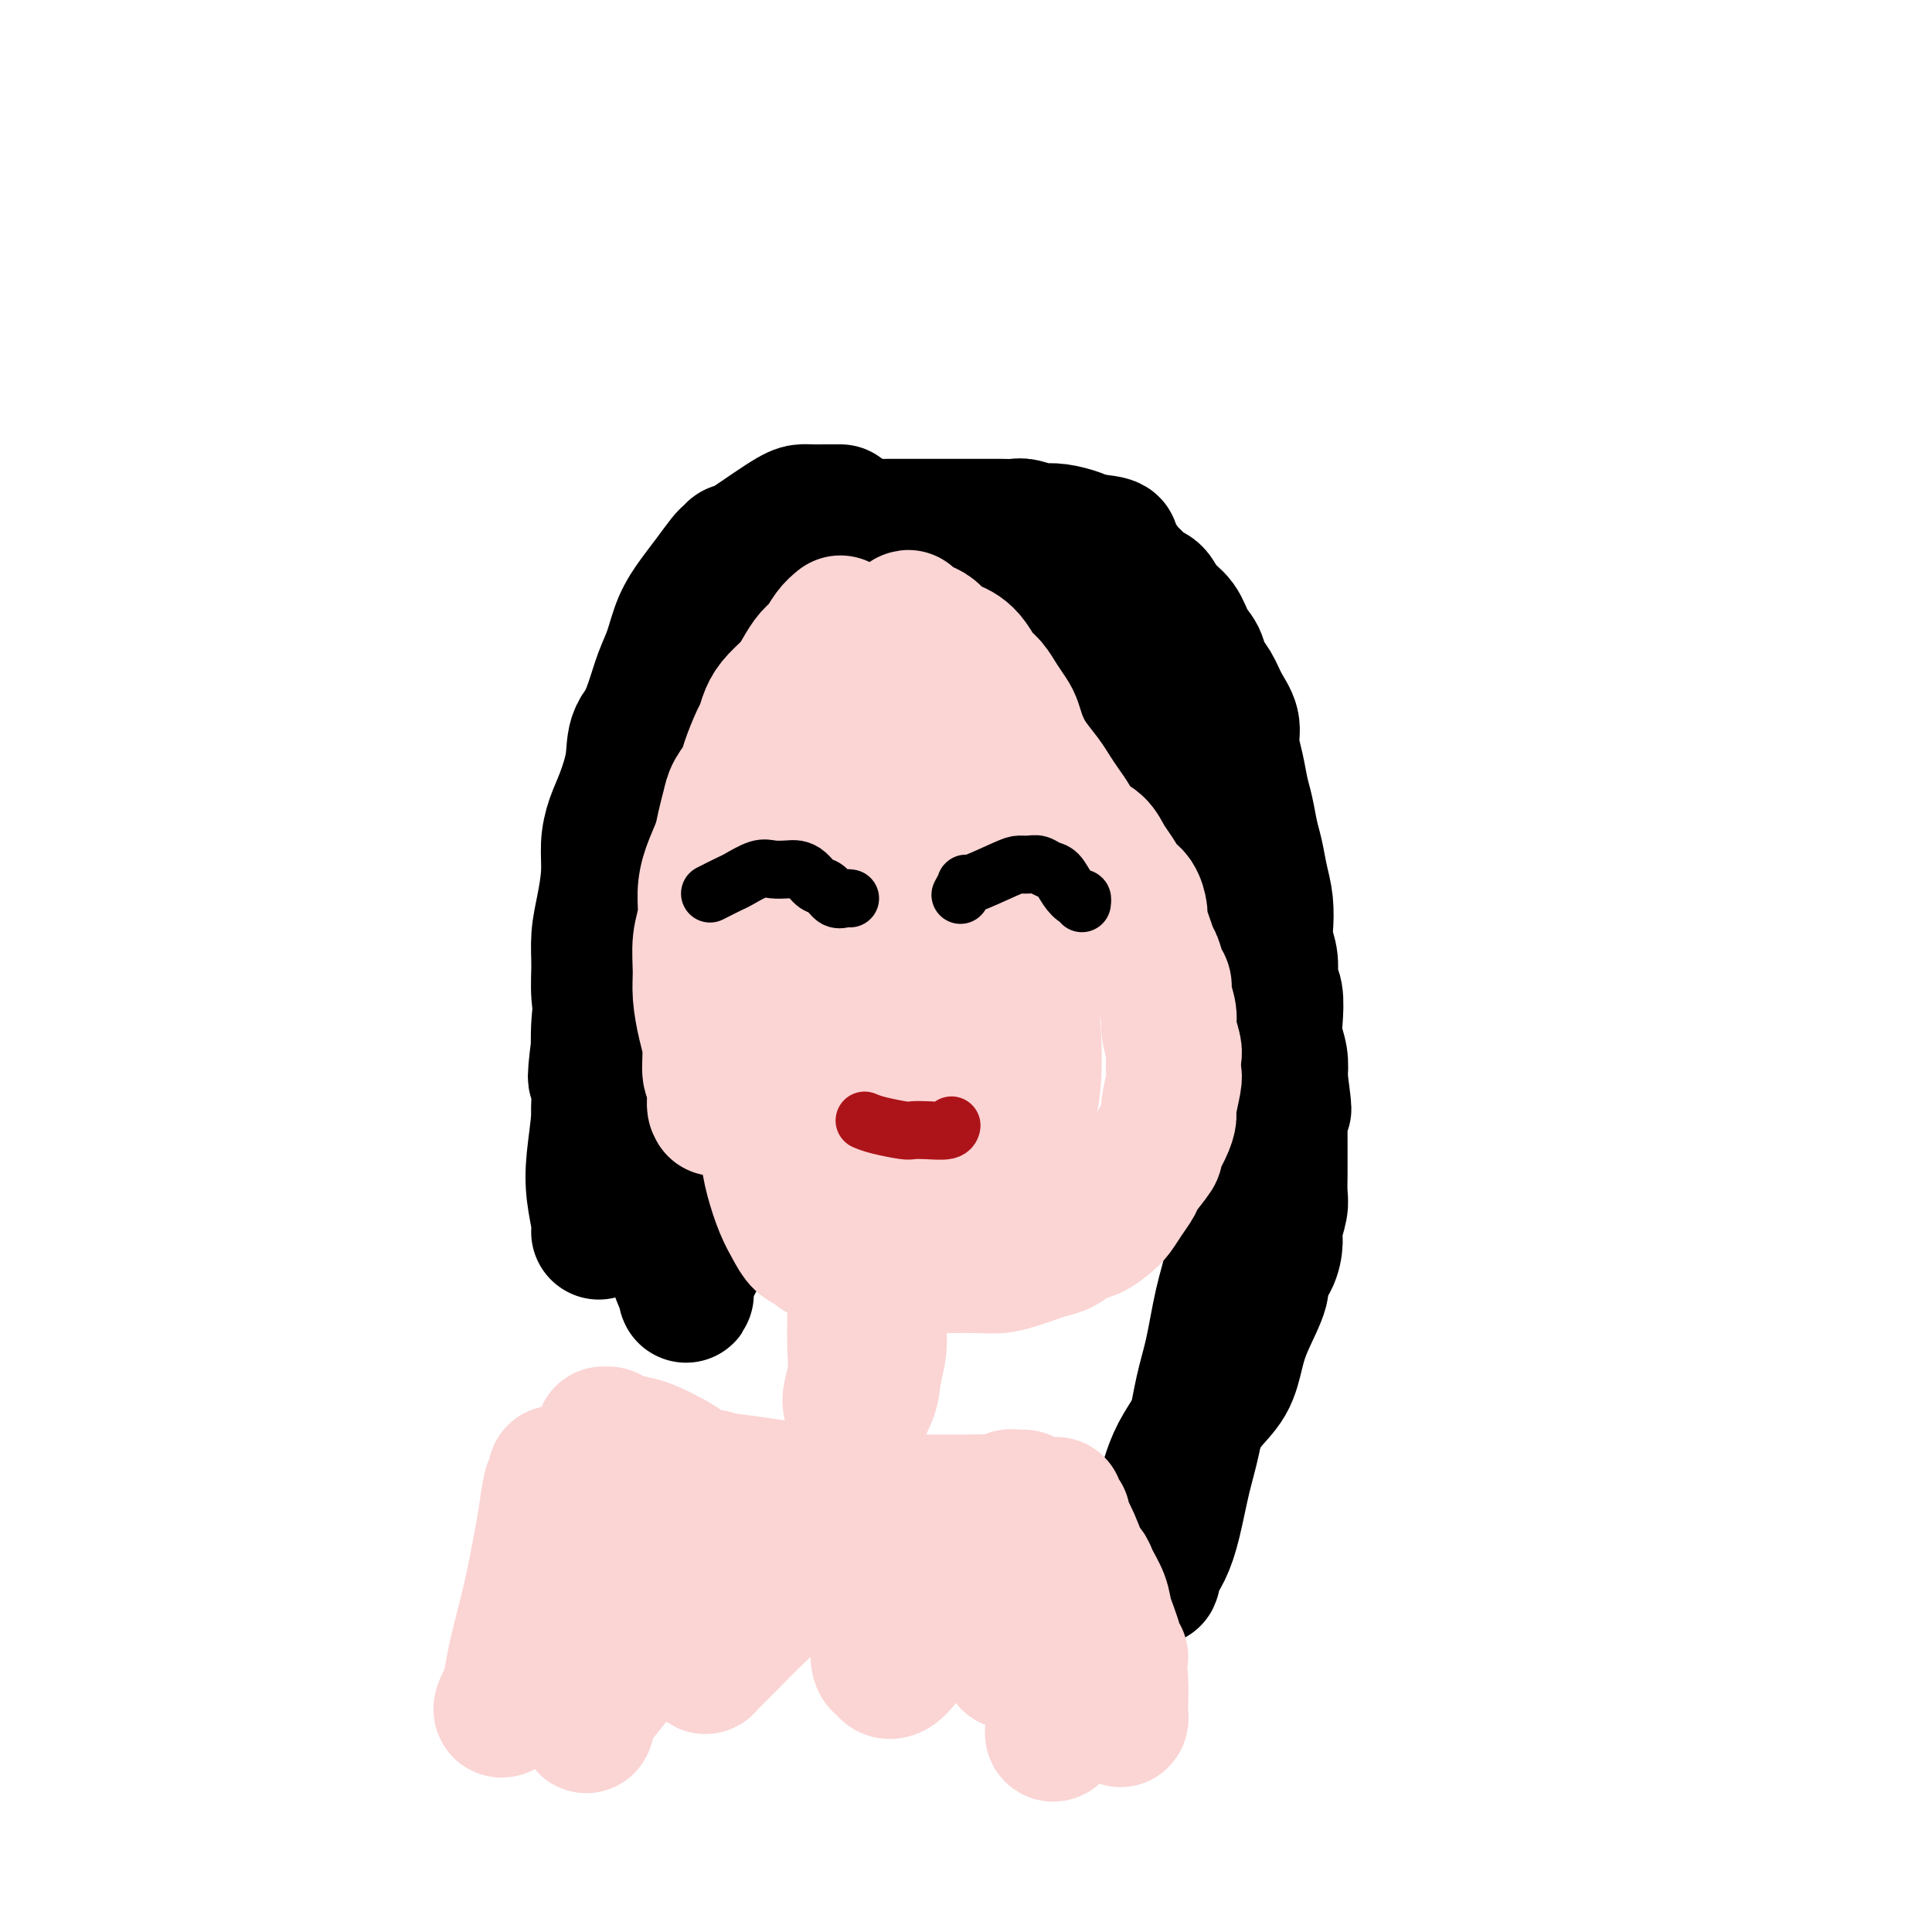
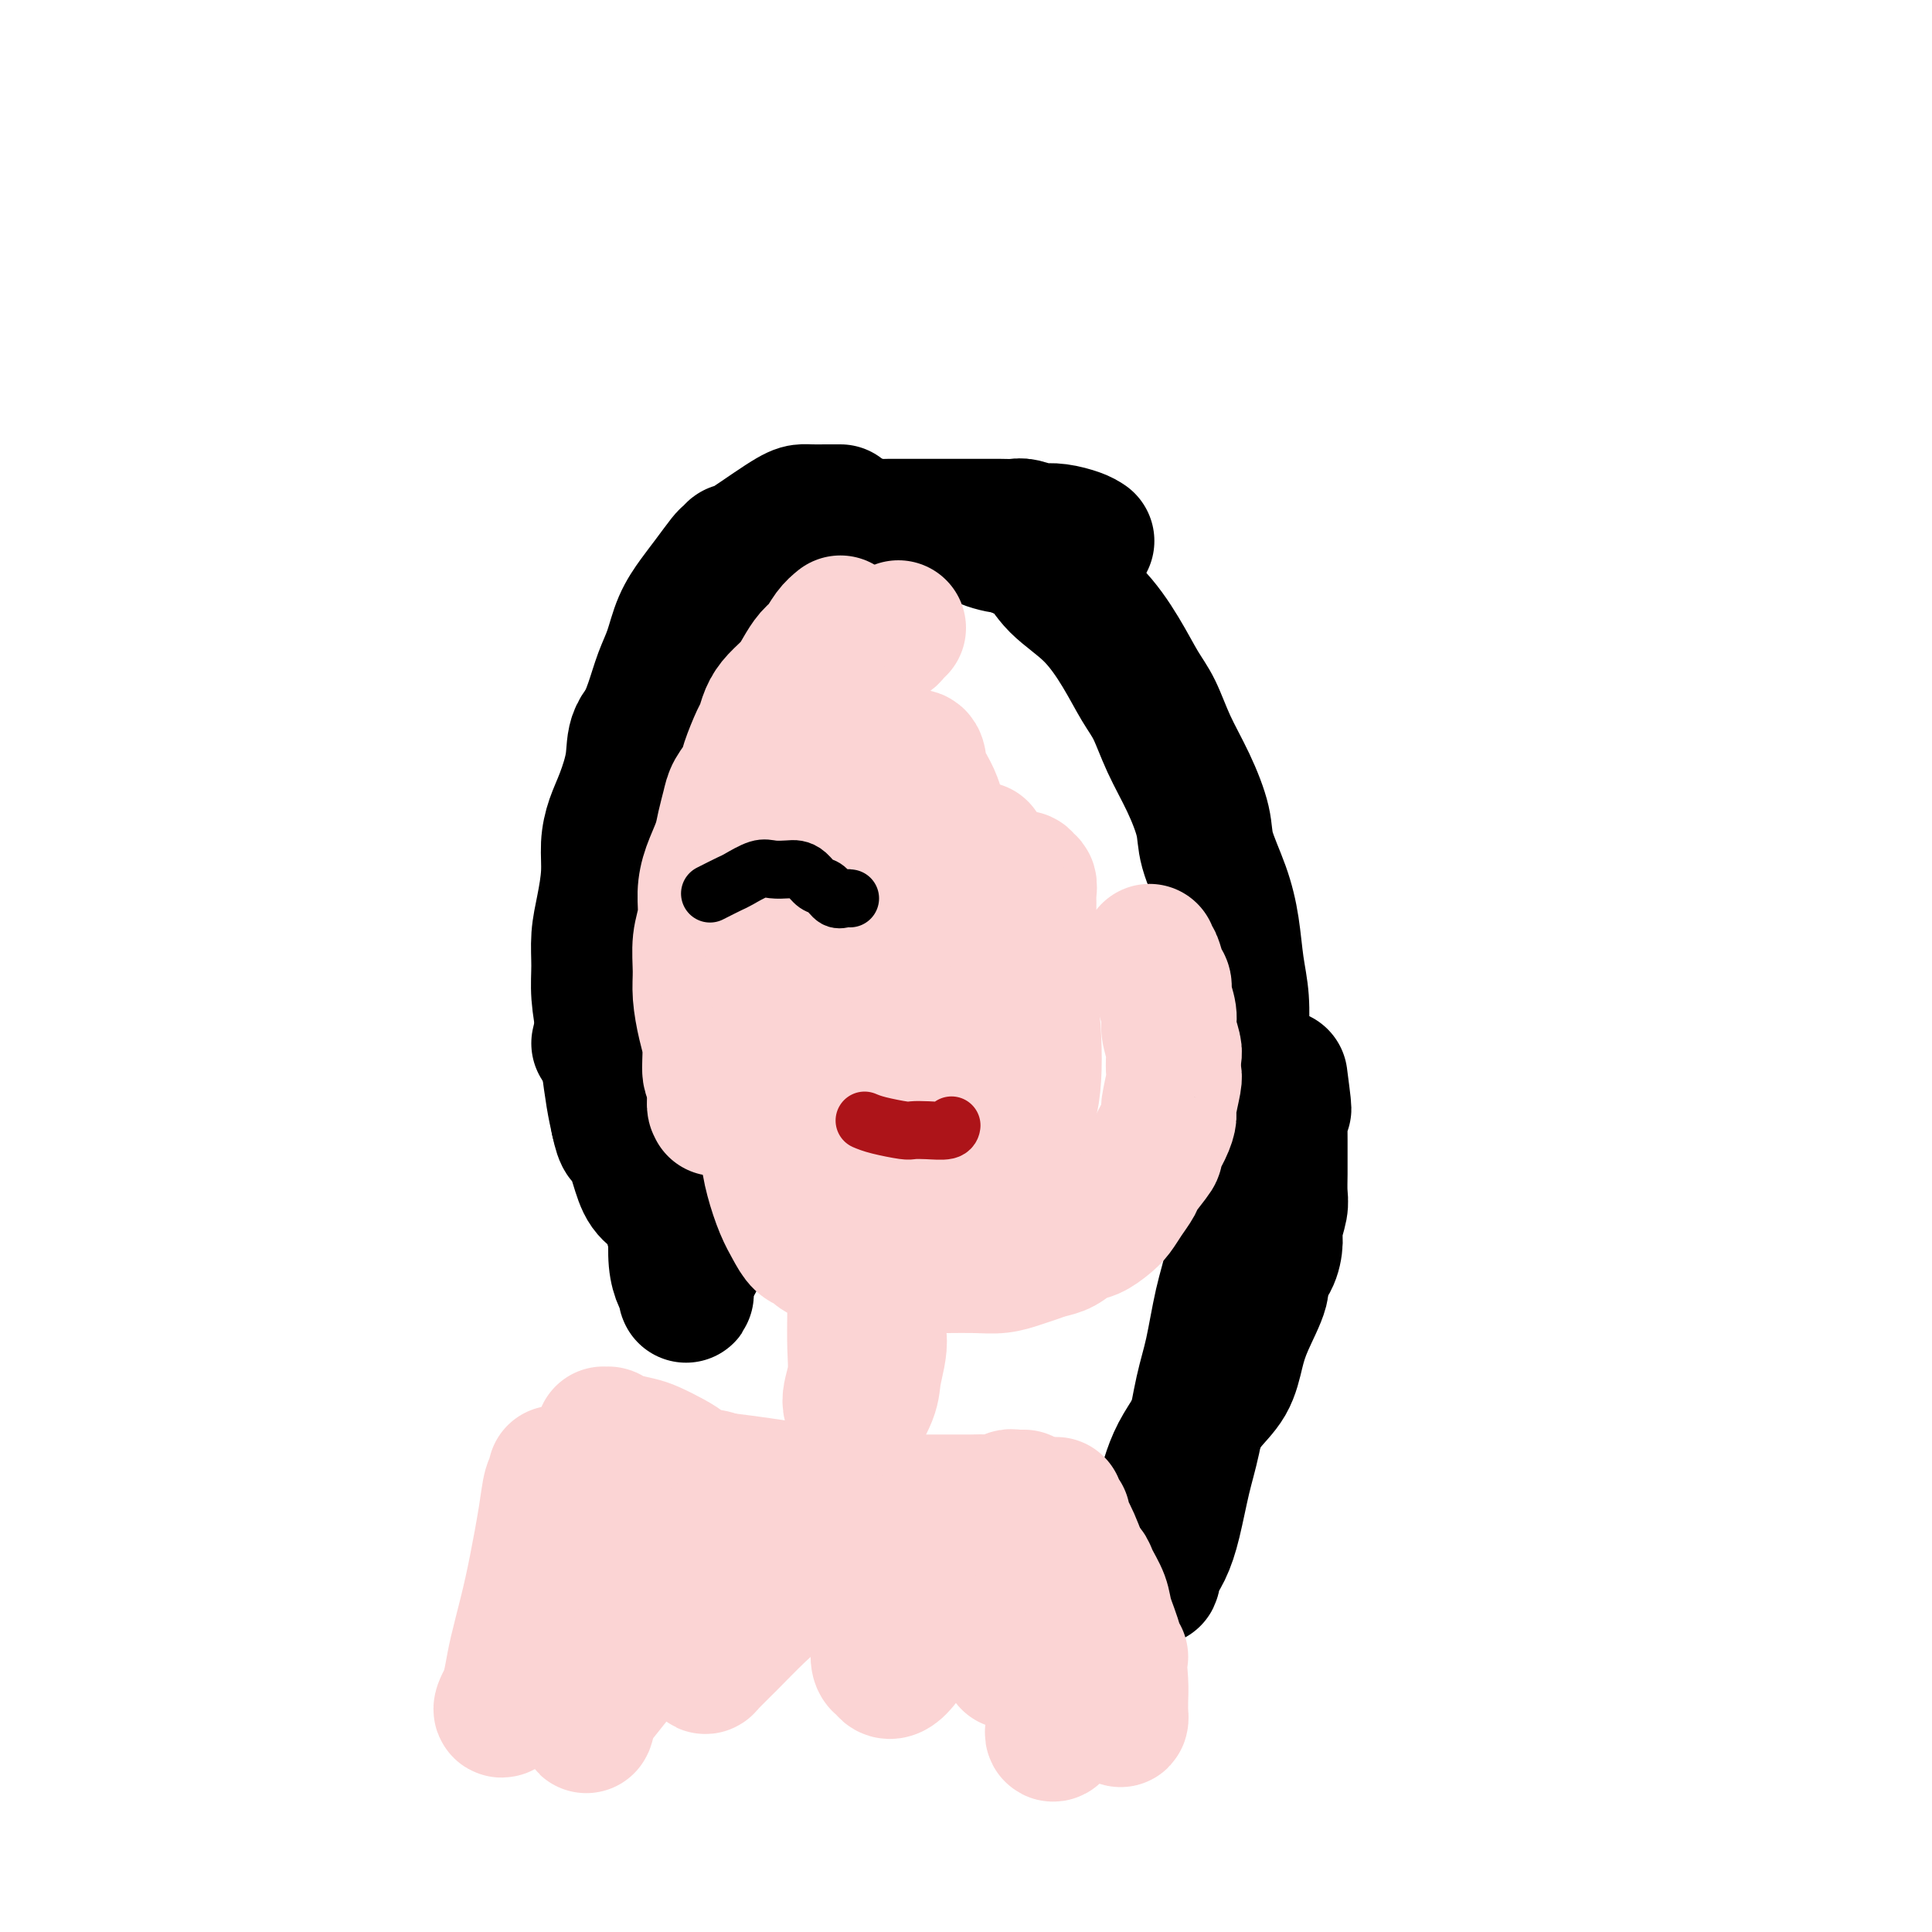
<svg xmlns="http://www.w3.org/2000/svg" viewBox="0 0 400 400" version="1.1">
  <g fill="none" stroke="#000000" stroke-width="28" stroke-linecap="round" stroke-linejoin="round">
    <path d="M174,106c-0.810,0.001 -1.621,0.002 -2,0c-0.379,-0.002 -0.327,-0.006 -1,0c-0.673,0.006 -2.070,0.021 -3,0c-0.930,-0.021 -1.391,-0.079 -2,0c-0.609,0.079 -1.366,0.295 -4,2c-2.634,1.705 -7.146,4.900 -9,6c-1.854,1.100 -1.052,0.106 -1,0c0.052,-0.106 -0.647,0.675 -1,1c-0.353,0.325 -0.359,0.193 -1,1c-0.641,0.807 -1.915,2.552 -3,4c-1.085,1.448 -1.981,2.598 -3,4c-1.019,1.402 -2.160,3.054 -3,5c-0.840,1.946 -1.377,4.186 -2,6c-0.623,1.814 -1.332,3.204 -2,5c-0.668,1.796 -1.296,3.999 -2,6c-0.704,2.001 -1.484,3.800 -2,6c-0.516,2.200 -0.768,4.800 -1,7c-0.232,2.200 -0.443,4.000 -1,7c-0.557,3.000 -1.460,7.202 -2,9c-0.540,1.798 -0.718,1.193 -1,3c-0.282,1.807 -0.667,6.026 -1,10c-0.333,3.974 -0.615,7.704 -1,10c-0.385,2.296 -0.873,3.156 -1,5c-0.127,1.844 0.107,4.670 0,7c-0.107,2.330 -0.553,4.165 -1,6" />
-     <path d="M124,216c-1.392,10.944 -0.373,6.303 0,6c0.373,-0.303 0.100,3.730 0,6c-0.100,2.270 -0.027,2.776 0,4c0.027,1.224 0.007,3.167 0,5c-0.007,1.833 -0.002,3.555 0,5c0.002,1.445 0.000,2.611 0,4c-0.000,1.389 -0.000,2.999 0,4c0.000,1.001 -0.000,1.393 0,2c0.000,0.607 0.001,1.428 0,2c-0.001,0.572 -0.004,0.896 0,1c0.004,0.104 0.014,-0.012 0,0c-0.014,0.012 -0.053,0.152 0,0c0.053,-0.152 0.196,-0.594 0,-2c-0.196,-1.406 -0.733,-3.775 -1,-6c-0.267,-2.225 -0.265,-4.307 0,-7c0.265,-2.693 0.791,-5.996 1,-9c0.209,-3.004 0.099,-5.709 0,-9c-0.099,-3.291 -0.187,-7.168 0,-10c0.187,-2.832 0.650,-4.619 1,-7c0.350,-2.381 0.587,-5.356 1,-9c0.413,-3.644 1.003,-7.957 2,-11c0.997,-3.043 2.403,-4.816 3,-7c0.597,-2.184 0.387,-4.778 1,-7c0.613,-2.222 2.050,-4.071 3,-6c0.950,-1.929 1.412,-3.936 2,-6c0.588,-2.064 1.302,-4.183 2,-6c0.698,-1.817 1.380,-3.332 2,-5c0.620,-1.668 1.176,-3.488 2,-5c0.824,-1.512 1.914,-2.715 3,-4c1.086,-1.285 2.167,-2.653 3,-4c0.833,-1.347 1.416,-2.674 2,-4" />
    <path d="M151,131c1.368,-2.623 0.789,-3.179 1,-4c0.211,-0.821 1.211,-1.907 2,-3c0.789,-1.093 1.367,-2.195 2,-3c0.633,-0.805 1.319,-1.315 2,-2c0.681,-0.685 1.355,-1.546 2,-2c0.645,-0.454 1.260,-0.503 2,-1c0.740,-0.497 1.603,-1.443 2,-2c0.397,-0.557 0.327,-0.724 1,-1c0.673,-0.276 2.088,-0.661 3,-1c0.912,-0.339 1.322,-0.630 2,-1c0.678,-0.370 1.624,-0.817 2,-1c0.376,-0.183 0.182,-0.102 1,0c0.818,0.102 2.649,0.223 4,0c1.351,-0.223 2.222,-0.792 3,-1c0.778,-0.208 1.462,-0.056 2,0c0.538,0.056 0.931,0.015 2,0c1.069,-0.015 2.814,-0.004 4,0c1.186,0.004 1.811,0.001 3,0c1.189,-0.001 2.940,-0.000 4,0c1.060,0.000 1.427,-0.000 2,0c0.573,0.000 1.351,0.000 2,0c0.649,-0.000 1.170,-0.001 2,0c0.830,0.001 1.971,0.004 3,0c1.029,-0.004 1.948,-0.015 3,0c1.052,0.015 2.237,0.056 3,0c0.763,-0.056 1.104,-0.208 2,0c0.896,0.208 2.348,0.777 3,1c0.652,0.223 0.505,0.101 1,0c0.495,-0.101 1.633,-0.181 3,0c1.367,0.181 2.962,0.623 4,1c1.038,0.377 1.519,0.688 2,1" />
-     <path d="M225,112c8.722,0.667 4.028,1.335 3,2c-1.028,0.665 1.612,1.328 3,2c1.388,0.672 1.526,1.352 2,2c0.474,0.648 1.286,1.264 2,2c0.714,0.736 1.332,1.593 2,2c0.668,0.407 1.387,0.363 2,1c0.613,0.637 1.119,1.956 2,3c0.881,1.044 2.137,1.815 3,3c0.863,1.185 1.333,2.785 2,4c0.667,1.215 1.531,2.047 2,3c0.469,0.953 0.541,2.028 1,3c0.459,0.972 1.303,1.840 2,3c0.697,1.160 1.248,2.610 2,4c0.752,1.390 1.707,2.719 2,4c0.293,1.281 -0.076,2.513 0,4c0.076,1.487 0.598,3.229 1,5c0.402,1.771 0.685,3.572 1,5c0.315,1.428 0.662,2.484 1,4c0.338,1.516 0.665,3.491 1,5c0.335,1.509 0.677,2.552 1,4c0.323,1.448 0.626,3.299 1,5c0.374,1.701 0.817,3.250 1,5c0.183,1.750 0.105,3.702 0,5c-0.105,1.298 -0.238,1.943 0,3c0.238,1.057 0.847,2.526 1,4c0.153,1.474 -0.152,2.953 0,4c0.152,1.047 0.759,1.662 1,3c0.241,1.338 0.116,3.400 0,5c-0.116,1.600 -0.224,2.738 0,4c0.224,1.262 0.778,2.646 1,4c0.222,1.354 0.111,2.677 0,4" />
    <path d="M265,223c1.547,11.748 0.414,4.616 0,3c-0.414,-1.616 -0.111,2.282 0,4c0.111,1.718 0.029,1.254 0,2c-0.029,0.746 -0.007,2.701 0,4c0.007,1.299 -0.002,1.940 0,3c0.002,1.060 0.015,2.537 0,4c-0.015,1.463 -0.058,2.912 0,4c0.058,1.088 0.218,1.814 0,3c-0.218,1.186 -0.812,2.831 -1,4c-0.188,1.169 0.031,1.862 0,3c-0.031,1.138 -0.312,2.721 -1,4c-0.688,1.279 -1.782,2.252 -2,3c-0.218,0.748 0.440,1.269 0,3c-0.440,1.731 -1.979,4.671 -3,7c-1.021,2.329 -1.523,4.046 -2,6c-0.477,1.954 -0.930,4.143 -2,6c-1.070,1.857 -2.759,3.381 -4,5c-1.241,1.619 -2.034,3.332 -3,5c-0.966,1.668 -2.105,3.289 -3,5c-0.895,1.711 -1.547,3.512 -2,5c-0.453,1.488 -0.709,2.664 -1,4c-0.291,1.336 -0.618,2.834 -1,4c-0.382,1.166 -0.820,2.001 -1,3c-0.180,0.999 -0.101,2.163 0,3c0.101,0.837 0.226,1.349 0,2c-0.226,0.651 -0.803,1.443 -1,2c-0.197,0.557 -0.015,0.881 0,1c0.015,0.119 -0.139,0.034 0,0c0.139,-0.034 0.569,-0.017 1,0" />
    <path d="M239,325c-0.560,3.117 -0.459,1.410 0,0c0.459,-1.410 1.278,-2.521 2,-4c0.722,-1.479 1.348,-3.325 2,-6c0.652,-2.675 1.329,-6.180 2,-9c0.671,-2.820 1.335,-4.954 2,-8c0.665,-3.046 1.330,-7.004 2,-10c0.670,-2.996 1.346,-5.029 2,-8c0.654,-2.971 1.285,-6.879 2,-10c0.715,-3.121 1.512,-5.456 2,-8c0.488,-2.544 0.667,-5.297 1,-8c0.333,-2.703 0.821,-5.357 1,-8c0.179,-2.643 0.049,-5.275 0,-8c-0.049,-2.725 -0.016,-5.541 0,-8c0.016,-2.459 0.016,-4.560 0,-7c-0.016,-2.440 -0.047,-5.220 0,-8c0.047,-2.780 0.174,-5.562 0,-8c-0.174,-2.438 -0.647,-4.532 -1,-7c-0.353,-2.468 -0.586,-5.308 -1,-8c-0.414,-2.692 -1.010,-5.235 -2,-8c-0.990,-2.765 -2.376,-5.751 -3,-8c-0.624,-2.249 -0.487,-3.761 -1,-6c-0.513,-2.239 -1.675,-5.204 -3,-8c-1.325,-2.796 -2.813,-5.422 -4,-8c-1.187,-2.578 -2.075,-5.108 -3,-7c-0.925,-1.892 -1.888,-3.147 -3,-5c-1.112,-1.853 -2.373,-4.303 -4,-7c-1.627,-2.697 -3.622,-5.640 -6,-8c-2.378,-2.360 -5.140,-4.135 -7,-6c-1.860,-1.865 -2.817,-3.818 -4,-5c-1.183,-1.182 -2.591,-1.591 -4,-2" />
    <path d="M211,114c-2.519,-2.209 -1.318,-1.233 -2,-1c-0.682,0.233 -3.248,-0.277 -5,-1c-1.752,-0.723 -2.690,-1.660 -4,-2c-1.310,-0.340 -2.992,-0.085 -5,0c-2.008,0.085 -4.341,0.000 -6,0c-1.659,-0.000 -2.645,0.085 -4,0c-1.355,-0.085 -3.078,-0.340 -5,0c-1.922,0.340 -4.042,1.275 -6,2c-1.958,0.725 -3.753,1.239 -6,2c-2.247,0.761 -4.944,1.768 -7,3c-2.056,1.232 -3.470,2.687 -5,4c-1.530,1.313 -3.176,2.482 -4,3c-0.824,0.518 -0.827,0.385 -2,2c-1.173,1.615 -3.516,4.979 -5,7c-1.484,2.021 -2.109,2.698 -3,4c-0.891,1.302 -2.048,3.229 -3,5c-0.952,1.771 -1.697,3.386 -3,5c-1.303,1.614 -3.162,3.228 -4,5c-0.838,1.772 -0.655,3.703 -1,6c-0.345,2.297 -1.220,4.959 -2,7c-0.780,2.041 -1.467,3.461 -2,5c-0.533,1.539 -0.913,3.197 -1,5c-0.087,1.803 0.120,3.750 0,6c-0.120,2.250 -0.565,4.802 -1,7c-0.435,2.198 -0.860,4.042 -1,6c-0.140,1.958 0.004,4.032 0,6c-0.004,1.968 -0.156,3.831 0,6c0.156,2.169 0.619,4.643 1,7c0.381,2.357 0.679,4.596 1,7c0.321,2.404 0.663,4.973 1,7c0.337,2.027 0.668,3.514 1,5" />
    <path d="M128,232c0.972,4.697 1.402,3.439 2,4c0.598,0.561 1.363,2.940 2,5c0.637,2.060 1.144,3.802 2,5c0.856,1.198 2.060,1.851 3,3c0.940,1.149 1.615,2.795 2,4c0.385,1.205 0.481,1.969 1,3c0.519,1.031 1.460,2.328 2,3c0.540,0.672 0.678,0.718 1,1c0.322,0.282 0.827,0.799 1,1c0.173,0.201 0.015,0.085 0,0c-0.015,-0.085 0.113,-0.140 0,-1c-0.113,-0.860 -0.468,-2.526 -1,-5c-0.532,-2.474 -1.242,-5.757 -2,-9c-0.758,-3.243 -1.563,-6.445 -2,-9c-0.437,-2.555 -0.506,-4.462 -1,-7c-0.494,-2.538 -1.412,-5.705 -2,-9c-0.588,-3.295 -0.846,-6.717 -1,-10c-0.154,-3.283 -0.205,-6.427 0,-9c0.205,-2.573 0.664,-4.576 1,-7c0.336,-2.424 0.548,-5.270 1,-8c0.452,-2.730 1.145,-5.344 2,-8c0.855,-2.656 1.872,-5.354 3,-8c1.128,-2.646 2.367,-5.241 4,-8c1.633,-2.759 3.661,-5.683 5,-8c1.339,-2.317 1.989,-4.027 3,-6c1.011,-1.973 2.385,-4.209 4,-6c1.615,-1.791 3.473,-3.136 5,-5c1.527,-1.864 2.722,-4.247 4,-6c1.278,-1.753 2.639,-2.877 4,-4" />
    <path d="M171,128c3.427,-4.288 3.494,-4.508 4,-5c0.506,-0.492 1.452,-1.255 2,-2c0.548,-0.745 0.697,-1.470 1,-2c0.303,-0.530 0.759,-0.864 1,-1c0.241,-0.136 0.267,-0.076 0,0c-0.267,0.076 -0.827,0.166 -2,1c-1.173,0.834 -2.960,2.413 -4,4c-1.040,1.587 -1.334,3.184 -3,6c-1.666,2.816 -4.704,6.852 -7,10c-2.296,3.148 -3.851,5.407 -5,8c-1.149,2.593 -1.894,5.521 -3,9c-1.106,3.479 -2.574,7.511 -4,11c-1.426,3.489 -2.812,6.435 -4,10c-1.188,3.565 -2.178,7.750 -3,12c-0.822,4.250 -1.474,8.564 -2,13c-0.526,4.436 -0.925,8.992 -1,13c-0.075,4.008 0.175,7.467 0,11c-0.175,3.533 -0.776,7.138 -1,11c-0.224,3.862 -0.070,7.979 0,11c0.070,3.021 0.057,4.946 0,7c-0.057,2.054 -0.159,4.238 0,6c0.159,1.762 0.579,3.101 1,4c0.421,0.899 0.844,1.357 1,2c0.156,0.643 0.045,1.469 0,1c-0.045,-0.469 -0.022,-2.235 0,-4" />
    <path d="M142,264c0.001,-1.474 0.003,-3.158 0,-5c-0.003,-1.842 -0.012,-3.841 0,-6c0.012,-2.159 0.046,-4.477 0,-7c-0.046,-2.523 -0.171,-5.251 0,-8c0.171,-2.749 0.637,-5.518 1,-8c0.363,-2.482 0.622,-4.678 1,-7c0.378,-2.322 0.875,-4.769 1,-7c0.125,-2.231 -0.121,-4.246 0,-6c0.121,-1.754 0.610,-3.246 1,-5c0.390,-1.754 0.683,-3.771 1,-5c0.317,-1.229 0.660,-1.669 1,-3c0.340,-1.331 0.679,-3.553 1,-5c0.321,-1.447 0.625,-2.120 1,-3c0.375,-0.880 0.821,-1.968 1,-3c0.179,-1.032 0.090,-2.009 0,-3c-0.090,-0.991 -0.179,-1.997 0,-3c0.179,-1.003 0.628,-2.004 1,-3c0.372,-0.996 0.667,-1.986 1,-3c0.333,-1.014 0.704,-2.050 1,-3c0.296,-0.950 0.516,-1.814 1,-3c0.484,-1.186 1.233,-2.694 2,-4c0.767,-1.306 1.553,-2.411 2,-4c0.447,-1.589 0.556,-3.663 1,-5c0.444,-1.337 1.222,-1.936 2,-3c0.778,-1.064 1.557,-2.594 2,-4c0.443,-1.406 0.549,-2.687 1,-4c0.451,-1.313 1.248,-2.659 2,-4c0.752,-1.341 1.459,-2.679 2,-4c0.541,-1.321 0.915,-2.625 2,-4c1.085,-1.375 2.881,-2.821 4,-4c1.119,-1.179 1.559,-2.089 2,-3" />
-     <path d="M177,125c2.000,-3.167 1.000,-1.583 0,0" />
  </g>
  <g fill="none" stroke="#FBD4D4" stroke-width="28" stroke-linecap="round" stroke-linejoin="round">
    <path d="M174,129c-0.666,0.547 -1.332,1.094 -2,2c-0.668,0.906 -1.337,2.171 -2,3c-0.663,0.829 -1.319,1.222 -2,2c-0.681,0.778 -1.387,1.942 -2,3c-0.613,1.058 -1.133,2.010 -2,3c-0.867,0.990 -2.082,2.019 -3,3c-0.918,0.981 -1.540,1.914 -2,3c-0.460,1.086 -0.757,2.325 -1,3c-0.243,0.675 -0.432,0.788 -1,2c-0.568,1.212 -1.514,3.524 -2,5c-0.486,1.476 -0.510,2.116 -1,3c-0.490,0.884 -1.444,2.013 -2,3c-0.556,0.987 -0.713,1.831 -1,3c-0.287,1.169 -0.703,2.665 -1,4c-0.297,1.335 -0.476,2.511 -1,4c-0.524,1.489 -1.394,3.290 -2,5c-0.606,1.710 -0.948,3.330 -1,5c-0.052,1.670 0.185,3.391 0,5c-0.185,1.609 -0.792,3.107 -1,5c-0.208,1.893 -0.018,4.181 0,6c0.018,1.819 -0.135,3.168 0,5c0.135,1.832 0.558,4.148 1,6c0.442,1.852 0.902,3.239 1,5c0.098,1.761 -0.166,3.897 0,5c0.166,1.103 0.762,1.172 1,2c0.238,0.828 0.119,2.414 0,4" />
    <path d="M148,228c0.461,3.326 0.112,0.642 0,0c-0.112,-0.642 0.012,0.758 0,1c-0.012,0.242 -0.162,-0.673 0,-1c0.162,-0.327 0.634,-0.065 1,-1c0.366,-0.935 0.626,-3.066 1,-5c0.374,-1.934 0.863,-3.670 1,-6c0.137,-2.330 -0.077,-5.255 0,-8c0.077,-2.745 0.444,-5.310 1,-8c0.556,-2.690 1.301,-5.504 2,-8c0.699,-2.496 1.353,-4.673 2,-7c0.647,-2.327 1.287,-4.804 2,-7c0.713,-2.196 1.500,-4.109 2,-6c0.500,-1.891 0.714,-3.758 1,-5c0.286,-1.242 0.642,-1.858 1,-3c0.358,-1.142 0.716,-2.809 1,-4c0.284,-1.191 0.495,-1.905 1,-3c0.505,-1.095 1.304,-2.572 2,-4c0.696,-1.428 1.289,-2.806 2,-4c0.711,-1.194 1.538,-2.204 2,-3c0.462,-0.796 0.558,-1.379 1,-2c0.442,-0.621 1.231,-1.279 2,-2c0.769,-0.721 1.519,-1.505 2,-2c0.481,-0.495 0.695,-0.700 1,-1c0.305,-0.300 0.701,-0.696 1,-1c0.299,-0.304 0.500,-0.515 1,-1c0.500,-0.485 1.300,-1.243 2,-2c0.700,-0.757 1.301,-1.512 2,-2c0.699,-0.488 1.496,-0.708 2,-1c0.504,-0.292 0.715,-0.655 1,-1c0.285,-0.345 0.642,-0.673 1,-1" />
-     <path d="M186,130c3.582,-4.177 1.536,-1.120 1,0c-0.536,1.120 0.437,0.302 1,0c0.563,-0.302 0.717,-0.088 1,0c0.283,0.088 0.695,0.051 1,0c0.305,-0.051 0.504,-0.116 1,0c0.496,0.116 1.287,0.414 2,1c0.713,0.586 1.346,1.459 2,2c0.654,0.541 1.330,0.749 2,1c0.670,0.251 1.334,0.545 2,1c0.666,0.455 1.334,1.070 2,2c0.666,0.930 1.330,2.174 2,3c0.670,0.826 1.345,1.235 2,2c0.655,0.765 1.291,1.887 2,3c0.709,1.113 1.492,2.216 2,3c0.508,0.784 0.741,1.249 1,2c0.259,0.751 0.545,1.790 1,3c0.455,1.210 1.081,2.592 2,4c0.919,1.408 2.132,2.842 3,4c0.868,1.158 1.391,2.038 2,3c0.609,0.962 1.304,2.004 2,3c0.696,0.996 1.394,1.946 2,3c0.606,1.054 1.121,2.212 2,3c0.879,0.788 2.123,1.207 3,2c0.877,0.793 1.388,1.960 2,3c0.612,1.040 1.326,1.955 2,3c0.674,1.045 1.308,2.222 2,3c0.692,0.778 1.442,1.156 2,2c0.558,0.844 0.923,2.154 1,3c0.077,0.846 -0.133,1.228 0,2c0.133,0.772 0.609,1.935 1,3c0.391,1.065 0.695,2.033 1,3" />
    <path d="M238,197c0.647,2.000 0.766,1.502 1,2c0.234,0.498 0.584,1.994 1,3c0.416,1.006 0.900,1.523 1,2c0.100,0.477 -0.183,0.913 0,2c0.183,1.087 0.833,2.824 1,4c0.167,1.176 -0.150,1.793 0,3c0.150,1.207 0.768,3.006 1,4c0.232,0.994 0.077,1.182 0,2c-0.077,0.818 -0.075,2.265 0,3c0.075,0.735 0.222,0.758 0,2c-0.222,1.242 -0.813,3.702 -1,5c-0.187,1.298 0.030,1.433 0,2c-0.030,0.567 -0.308,1.565 -1,3c-0.692,1.435 -1.799,3.307 -2,4c-0.201,0.693 0.504,0.206 0,1c-0.504,0.794 -2.217,2.870 -3,4c-0.783,1.130 -0.635,1.315 -1,2c-0.365,0.685 -1.241,1.870 -2,3c-0.759,1.130 -1.399,2.204 -2,3c-0.601,0.796 -1.161,1.312 -2,2c-0.839,0.688 -1.957,1.546 -3,2c-1.043,0.454 -2.011,0.503 -3,1c-0.989,0.497 -2.000,1.443 -3,2c-1.000,0.557 -1.991,0.723 -3,1c-1.009,0.277 -2.036,0.663 -3,1c-0.964,0.337 -1.864,0.626 -3,1c-1.136,0.374 -2.509,0.832 -4,1c-1.491,0.168 -3.101,0.045 -5,0c-1.899,-0.045 -4.088,-0.012 -6,0c-1.912,0.012 -3.546,0.003 -5,0c-1.454,-0.003 -2.727,-0.002 -4,0" />
    <path d="M187,262c-4.369,0.154 -3.292,0.039 -3,0c0.292,-0.039 -0.201,-0.000 -1,0c-0.799,0.000 -1.904,-0.038 -3,0c-1.096,0.038 -2.181,0.151 -3,0c-0.819,-0.151 -1.370,-0.566 -2,-1c-0.630,-0.434 -1.338,-0.888 -2,-1c-0.662,-0.112 -1.280,0.119 -2,0c-0.720,-0.119 -1.544,-0.588 -2,-1c-0.456,-0.412 -0.545,-0.765 -1,-1c-0.455,-0.235 -1.274,-0.350 -2,-1c-0.726,-0.650 -1.357,-1.834 -2,-3c-0.643,-1.166 -1.299,-2.313 -2,-4c-0.701,-1.687 -1.448,-3.914 -2,-6c-0.552,-2.086 -0.910,-4.031 -1,-6c-0.090,-1.969 0.086,-3.962 0,-7c-0.086,-3.038 -0.435,-7.122 0,-11c0.435,-3.878 1.652,-7.551 3,-11c1.348,-3.449 2.825,-6.673 4,-10c1.175,-3.327 2.047,-6.756 3,-10c0.953,-3.244 1.988,-6.304 3,-9c1.012,-2.696 2.000,-5.026 3,-7c1.000,-1.974 2.011,-3.590 3,-5c0.989,-1.410 1.957,-2.615 3,-4c1.043,-1.385 2.161,-2.949 3,-4c0.839,-1.051 1.399,-1.588 2,-2c0.601,-0.412 1.242,-0.699 2,-1c0.758,-0.301 1.634,-0.617 2,0c0.366,0.617 0.222,2.165 1,4c0.778,1.835 2.479,3.956 3,7c0.521,3.044 -0.137,7.013 -1,12c-0.863,4.987 -1.932,10.994 -3,17" />
    <path d="M190,197c-1.359,7.694 -2.757,12.429 -4,17c-1.243,4.571 -2.330,8.979 -3,13c-0.670,4.021 -0.922,7.656 -1,11c-0.078,3.344 0.018,6.397 0,9c-0.018,2.603 -0.151,4.754 0,6c0.151,1.246 0.584,1.586 1,2c0.416,0.414 0.815,0.903 1,1c0.185,0.097 0.158,-0.199 1,-1c0.842,-0.801 2.554,-2.109 3,-3c0.446,-0.891 -0.374,-1.366 1,-4c1.374,-2.634 4.943,-7.429 8,-12c3.057,-4.571 5.604,-8.919 8,-14c2.396,-5.081 4.642,-10.894 6,-15c1.358,-4.106 1.829,-6.506 2,-9c0.171,-2.494 0.042,-5.084 0,-7c-0.042,-1.916 0.004,-3.158 0,-4c-0.004,-0.842 -0.057,-1.284 0,-2c0.057,-0.716 0.224,-1.705 0,-2c-0.224,-0.295 -0.840,0.105 -1,0c-0.160,-0.105 0.136,-0.714 0,-1c-0.136,-0.286 -0.705,-0.249 -1,0c-0.295,0.249 -0.317,0.711 -1,2c-0.683,1.289 -2.026,3.405 -3,6c-0.974,2.595 -1.577,5.668 -2,9c-0.423,3.332 -0.664,6.923 -1,10c-0.336,3.077 -0.767,5.639 -1,8c-0.233,2.361 -0.269,4.519 0,6c0.269,1.481 0.842,2.283 1,3c0.158,0.717 -0.098,1.348 0,2c0.098,0.652 0.549,1.326 1,2" />
    <path d="M205,230c0.425,5.142 1.489,2.498 2,2c0.511,-0.498 0.469,1.152 1,2c0.531,0.848 1.634,0.894 2,1c0.366,0.106 -0.007,0.272 0,0c0.007,-0.272 0.392,-0.981 1,-2c0.608,-1.019 1.438,-2.349 2,-4c0.562,-1.651 0.856,-3.624 1,-6c0.144,-2.376 0.138,-5.157 0,-8c-0.138,-2.843 -0.407,-5.749 -1,-8c-0.593,-2.251 -1.510,-3.849 -2,-6c-0.490,-2.151 -0.552,-4.857 -1,-7c-0.448,-2.143 -1.283,-3.723 -2,-6c-0.717,-2.277 -1.316,-5.249 -2,-7c-0.684,-1.751 -1.453,-2.279 -2,-3c-0.547,-0.721 -0.870,-1.635 -1,-2c-0.130,-0.365 -0.065,-0.183 0,0" />
    <path d="M160,202c-0.042,-1.080 -0.083,-2.160 0,-5c0.083,-2.840 0.291,-7.439 1,-12c0.709,-4.561 1.920,-9.084 3,-12c1.080,-2.916 2.030,-4.225 3,-6c0.970,-1.775 1.962,-4.017 3,-6c1.038,-1.983 2.124,-3.709 3,-5c0.876,-1.291 1.542,-2.148 2,-3c0.458,-0.852 0.708,-1.699 1,-2c0.292,-0.301 0.627,-0.056 1,0c0.373,0.056 0.785,-0.077 1,0c0.215,0.077 0.232,0.364 0,1c-0.232,0.636 -0.712,1.622 -1,3c-0.288,1.378 -0.385,3.148 -1,6c-0.615,2.852 -1.748,6.785 -3,11c-1.252,4.215 -2.623,8.711 -4,13c-1.377,4.289 -2.758,8.372 -4,12c-1.242,3.628 -2.343,6.799 -3,10c-0.657,3.201 -0.868,6.430 -1,9c-0.132,2.570 -0.185,4.482 0,6c0.185,1.518 0.609,2.641 1,4c0.391,1.359 0.749,2.953 1,4c0.251,1.047 0.393,1.549 1,2c0.607,0.451 1.678,0.853 2,1c0.322,0.147 -0.106,0.040 0,0c0.106,-0.040 0.744,-0.011 1,0c0.256,0.011 0.128,0.006 0,0" />
    <path d="M176,247c0.422,0.750 0.845,1.501 1,3c0.155,1.499 0.043,3.747 0,6c-0.043,2.253 -0.016,4.511 0,7c0.016,2.489 0.022,5.209 0,8c-0.022,2.791 -0.073,5.655 0,8c0.073,2.345 0.268,4.173 0,6c-0.268,1.827 -1.000,3.652 -1,5c0.000,1.348 0.733,2.217 1,3c0.267,0.783 0.069,1.479 0,2c-0.069,0.521 -0.008,0.866 0,1c0.008,0.134 -0.038,0.055 0,0c0.038,-0.055 0.160,-0.087 0,0c-0.160,0.087 -0.601,0.292 0,-1c0.601,-1.292 2.246,-4.080 3,-6c0.754,-1.920 0.619,-2.971 1,-5c0.381,-2.029 1.279,-5.034 1,-7c-0.279,-1.966 -1.735,-2.892 -2,-5c-0.265,-2.108 0.661,-5.397 1,-8c0.339,-2.603 0.091,-4.519 0,-6c-0.091,-1.481 -0.024,-2.526 0,-4c0.024,-1.474 0.007,-3.379 0,-5c-0.007,-1.621 -0.002,-2.960 0,-4c0.002,-1.040 0.000,-1.781 0,-2c-0.000,-0.219 -0.000,0.086 0,0c0.000,-0.086 0.000,-0.562 0,-1c-0.000,-0.438 -0.000,-0.840 0,-1c0.000,-0.160 0.000,-0.080 0,0" />
    <path d="M146,306c0.606,-0.180 1.212,-0.359 2,0c0.788,0.359 1.756,1.258 3,2c1.244,0.742 2.762,1.327 5,2c2.238,0.673 5.196,1.433 8,2c2.804,0.567 5.453,0.940 7,1c1.547,0.060 1.992,-0.194 3,0c1.008,0.194 2.578,0.837 5,1c2.422,0.163 5.697,-0.152 8,0c2.303,0.152 3.633,0.773 5,1c1.367,0.227 2.772,0.061 4,0c1.228,-0.061 2.280,-0.016 3,0c0.720,0.016 1.110,0.004 2,0c0.890,-0.004 2.281,-0.001 3,0c0.719,0.001 0.766,0.000 1,0c0.234,-0.000 0.656,-0.000 1,0c0.344,0.000 0.612,0.000 1,0c0.388,-0.000 0.897,-0.000 1,0c0.103,0.000 -0.199,0.000 0,0c0.199,-0.000 0.901,0.000 1,0c0.099,-0.000 -0.404,-0.000 -1,0c-0.596,0.000 -1.285,0.000 -2,0c-0.715,-0.000 -1.457,-0.000 -3,0c-1.543,0.000 -3.887,0.001 -6,0c-2.113,-0.001 -3.993,-0.003 -6,0c-2.007,0.003 -4.140,0.012 -6,0c-1.860,-0.012 -3.447,-0.044 -5,0c-1.553,0.044 -3.072,0.166 -5,0c-1.928,-0.166 -4.265,-0.619 -6,-1c-1.735,-0.381 -2.867,-0.691 -4,-1" />
    <path d="M165,313c-7.255,-0.257 -4.393,0.101 -4,0c0.393,-0.101 -1.684,-0.660 -3,-1c-1.316,-0.340 -1.871,-0.461 -3,-1c-1.129,-0.539 -2.832,-1.495 -4,-2c-1.168,-0.505 -1.800,-0.559 -3,-1c-1.200,-0.441 -2.967,-1.270 -4,-2c-1.033,-0.730 -1.334,-1.361 -2,-2c-0.666,-0.639 -1.699,-1.285 -3,-2c-1.301,-0.715 -2.869,-1.498 -4,-2c-1.131,-0.502 -1.823,-0.723 -3,-1c-1.177,-0.277 -2.837,-0.610 -4,-1c-1.163,-0.390 -1.829,-0.837 -2,-1c-0.171,-0.163 0.154,-0.040 0,0c-0.154,0.040 -0.788,-0.001 -1,0c-0.212,0.001 -0.001,0.044 0,0c0.001,-0.044 -0.207,-0.174 0,0c0.207,0.174 0.829,0.652 1,1c0.171,0.348 -0.109,0.565 1,1c1.109,0.435 3.606,1.086 6,2c2.394,0.914 4.684,2.090 7,3c2.316,0.910 4.659,1.553 7,2c2.341,0.447 4.681,0.698 7,1c2.319,0.302 4.617,0.655 7,1c2.383,0.345 4.849,0.681 7,1c2.151,0.319 3.985,0.621 6,1c2.015,0.379 4.209,0.833 6,1c1.791,0.167 3.179,0.045 5,0c1.821,-0.045 4.076,-0.012 5,0c0.924,0.012 0.518,0.003 2,0c1.482,-0.003 4.852,-0.001 7,0c2.148,0.001 3.074,0.000 4,0" />
    <path d="M203,311c9.520,0.757 5.322,0.150 4,0c-1.322,-0.150 0.234,0.156 1,0c0.766,-0.156 0.744,-0.774 1,-1c0.256,-0.226 0.790,-0.061 1,0c0.210,0.061 0.095,0.016 0,0c-0.095,-0.016 -0.170,-0.004 0,0c0.170,0.004 0.584,0.001 1,0c0.416,-0.001 0.833,-0.000 1,0c0.167,0.000 0.083,0.000 0,0" />
    <path d="M115,305c0.096,0.304 0.192,0.609 0,1c-0.192,0.391 -0.671,0.870 -1,2c-0.329,1.130 -0.508,2.913 -1,6c-0.492,3.087 -1.297,7.478 -2,11c-0.703,3.522 -1.302,6.176 -2,9c-0.698,2.824 -1.493,5.818 -2,8c-0.507,2.182 -0.724,3.551 -1,5c-0.276,1.449 -0.609,2.976 -1,4c-0.391,1.024 -0.839,1.543 -1,2c-0.161,0.457 -0.034,0.852 0,1c0.034,0.148 -0.025,0.051 0,0c0.025,-0.051 0.134,-0.055 0,0c-0.134,0.055 -0.511,0.167 0,-1c0.511,-1.167 1.910,-3.615 3,-6c1.090,-2.385 1.871,-4.707 3,-7c1.129,-2.293 2.606,-4.557 4,-7c1.394,-2.443 2.706,-5.064 4,-7c1.294,-1.936 2.571,-3.187 4,-5c1.429,-1.813 3.011,-4.187 4,-6c0.989,-1.813 1.386,-3.065 2,-4c0.614,-0.935 1.445,-1.552 2,-2c0.555,-0.448 0.833,-0.726 1,-1c0.167,-0.274 0.224,-0.544 0,0c-0.224,0.544 -0.728,1.902 -1,4c-0.272,2.098 -0.310,4.935 -1,8c-0.690,3.065 -2.030,6.358 -3,10c-0.970,3.642 -1.569,7.634 -2,11c-0.431,3.366 -0.695,6.104 -1,8c-0.305,1.896 -0.653,2.948 -1,4" />
    <path d="M122,353c-1.230,7.239 -0.303,3.335 0,2c0.303,-1.335 -0.016,-0.102 0,0c0.016,0.102 0.369,-0.927 1,-2c0.631,-1.073 1.541,-2.189 3,-4c1.459,-1.811 3.468,-4.316 5,-7c1.532,-2.684 2.588,-5.545 4,-8c1.412,-2.455 3.180,-4.504 5,-6c1.820,-1.496 3.693,-2.440 5,-4c1.307,-1.560 2.048,-3.735 3,-5c0.952,-1.265 2.114,-1.620 3,-2c0.886,-0.380 1.495,-0.785 2,-1c0.505,-0.215 0.907,-0.241 1,0c0.093,0.241 -0.124,0.750 0,1c0.124,0.250 0.590,0.241 0,3c-0.590,2.759 -2.235,8.284 -3,11c-0.765,2.716 -0.649,2.622 -1,4c-0.351,1.378 -1.170,4.230 -2,6c-0.830,1.770 -1.672,2.460 -2,3c-0.328,0.540 -0.141,0.932 0,1c0.141,0.068 0.236,-0.187 1,-1c0.764,-0.813 2.199,-2.185 4,-4c1.801,-1.815 3.970,-4.072 6,-6c2.030,-1.928 3.920,-3.527 6,-5c2.080,-1.473 4.350,-2.820 6,-4c1.650,-1.180 2.680,-2.193 4,-3c1.320,-0.807 2.931,-1.407 4,-2c1.069,-0.593 1.596,-1.180 2,-1c0.404,0.180 0.686,1.125 1,2c0.314,0.875 0.661,1.678 1,3c0.339,1.322 0.669,3.161 1,5" />
    <path d="M182,329c1.057,2.720 1.200,5.020 1,7c-0.200,1.980 -0.742,3.640 -1,5c-0.258,1.360 -0.233,2.420 0,3c0.233,0.580 0.672,0.679 1,1c0.328,0.321 0.544,0.863 1,1c0.456,0.137 1.150,-0.133 2,-1c0.850,-0.867 1.855,-2.332 3,-4c1.145,-1.668 2.429,-3.538 4,-6c1.571,-2.462 3.430,-5.514 5,-8c1.570,-2.486 2.850,-4.404 4,-6c1.150,-1.596 2.168,-2.869 3,-4c0.832,-1.131 1.477,-2.120 2,-3c0.523,-0.880 0.925,-1.652 1,-2c0.075,-0.348 -0.176,-0.272 0,1c0.176,1.272 0.779,3.738 1,6c0.221,2.262 0.059,4.318 0,7c-0.059,2.682 -0.016,5.991 0,8c0.016,2.009 0.004,2.719 0,4c-0.004,1.281 0.001,3.134 0,4c-0.001,0.866 -0.008,0.746 0,1c0.008,0.254 0.032,0.881 0,1c-0.032,0.119 -0.121,-0.270 0,-1c0.121,-0.730 0.452,-1.802 1,-3c0.548,-1.198 1.313,-2.522 2,-4c0.687,-1.478 1.294,-3.109 2,-5c0.706,-1.891 1.509,-4.043 2,-6c0.491,-1.957 0.671,-3.719 1,-5c0.329,-1.281 0.808,-2.080 1,-3c0.192,-0.920 0.096,-1.960 0,-3" />
    <path d="M218,314c1.375,-4.495 0.312,-1.732 0,-1c-0.312,0.732 0.126,-0.565 0,-1c-0.126,-0.435 -0.816,-0.007 -1,1c-0.184,1.007 0.136,2.593 0,5c-0.136,2.407 -0.730,5.634 -1,9c-0.270,3.366 -0.216,6.870 0,10c0.216,3.130 0.594,5.885 1,8c0.406,2.115 0.840,3.590 1,5c0.160,1.410 0.046,2.754 0,4c-0.046,1.246 -0.024,2.393 0,3c0.024,0.607 0.048,0.674 0,1c-0.048,0.326 -0.170,0.911 0,1c0.170,0.089 0.630,-0.318 1,-1c0.370,-0.682 0.649,-1.638 1,-3c0.351,-1.362 0.774,-3.130 1,-5c0.226,-1.870 0.257,-3.844 0,-6c-0.257,-2.156 -0.801,-4.495 -1,-7c-0.199,-2.505 -0.053,-5.175 0,-7c0.053,-1.825 0.015,-2.805 0,-4c-0.015,-1.195 -0.005,-2.606 0,-4c0.005,-1.394 0.007,-2.771 0,-4c-0.007,-1.229 -0.021,-2.310 0,-3c0.021,-0.690 0.078,-0.989 0,-1c-0.078,-0.011 -0.290,0.266 0,1c0.290,0.734 1.083,1.924 2,4c0.917,2.076 1.959,5.038 3,8" />
    <path d="M225,327c1.118,3.783 1.414,7.241 2,10c0.586,2.759 1.464,4.820 2,7c0.536,2.180 0.732,4.477 1,6c0.268,1.523 0.608,2.270 1,3c0.392,0.730 0.838,1.444 1,2c0.162,0.556 0.042,0.955 0,1c-0.042,0.045 -0.004,-0.263 0,-1c0.004,-0.737 -0.025,-1.904 0,-3c0.025,-1.096 0.105,-2.121 0,-4c-0.105,-1.879 -0.395,-4.613 -1,-7c-0.605,-2.387 -1.525,-4.428 -2,-6c-0.475,-1.572 -0.506,-2.673 -1,-4c-0.494,-1.327 -1.453,-2.878 -2,-4c-0.547,-1.122 -0.683,-1.815 -1,-2c-0.317,-0.185 -0.816,0.139 -1,0c-0.184,-0.139 -0.055,-0.739 0,-1c0.055,-0.261 0.035,-0.182 0,0c-0.035,0.182 -0.086,0.465 0,1c0.086,0.535 0.310,1.320 1,3c0.690,1.680 1.845,4.254 3,7c1.155,2.746 2.311,5.662 3,7c0.689,1.338 0.911,1.096 1,1c0.089,-0.096 0.044,-0.048 0,0" />
  </g>
  <g fill="none" stroke="#AD1419" stroke-width="12" stroke-linecap="round" stroke-linejoin="round">
    <path d="M179,232c0.746,0.310 1.492,0.620 3,1c1.508,0.380 3.777,0.830 5,1c1.223,0.170 1.400,0.059 2,0c0.600,-0.059 1.625,-0.067 3,0c1.375,0.067 3.101,0.210 4,0c0.899,-0.210 0.971,-0.774 1,-1c0.029,-0.226 0.014,-0.113 0,0" />
  </g>
  <g fill="none" stroke="#000000" stroke-width="12" stroke-linecap="round" stroke-linejoin="round">
    <path d="M147,185c1.567,-0.793 3.133,-1.585 4,-2c0.867,-0.415 1.033,-0.451 2,-1c0.967,-0.549 2.734,-1.609 4,-2c1.266,-0.391 2.030,-0.112 3,0c0.970,0.112 2.147,0.056 3,0c0.853,-0.056 1.383,-0.113 2,0c0.617,0.113 1.321,0.394 2,1c0.679,0.606 1.335,1.535 2,2c0.665,0.465 1.341,0.464 2,1c0.659,0.536 1.300,1.608 2,2c0.700,0.392 1.458,0.106 2,0c0.542,-0.106 0.869,-0.030 1,0c0.131,0.030 0.065,0.015 0,0" />
-     <path d="M199,185c-0.134,0.249 -0.268,0.497 0,0c0.268,-0.497 0.939,-1.741 1,-2c0.061,-0.259 -0.489,0.466 1,0c1.489,-0.466 5.018,-2.121 7,-3c1.982,-0.879 2.418,-0.980 3,-1c0.582,-0.020 1.311,0.042 2,0c0.689,-0.042 1.340,-0.189 2,0c0.660,0.189 1.329,0.715 2,1c0.671,0.285 1.343,0.329 2,1c0.657,0.671 1.300,1.970 2,3c0.700,1.030 1.456,1.792 2,2c0.544,0.208 0.877,-0.136 1,0c0.123,0.136 0.035,0.753 0,1c-0.035,0.247 -0.018,0.123 0,0" />
  </g>
</svg>